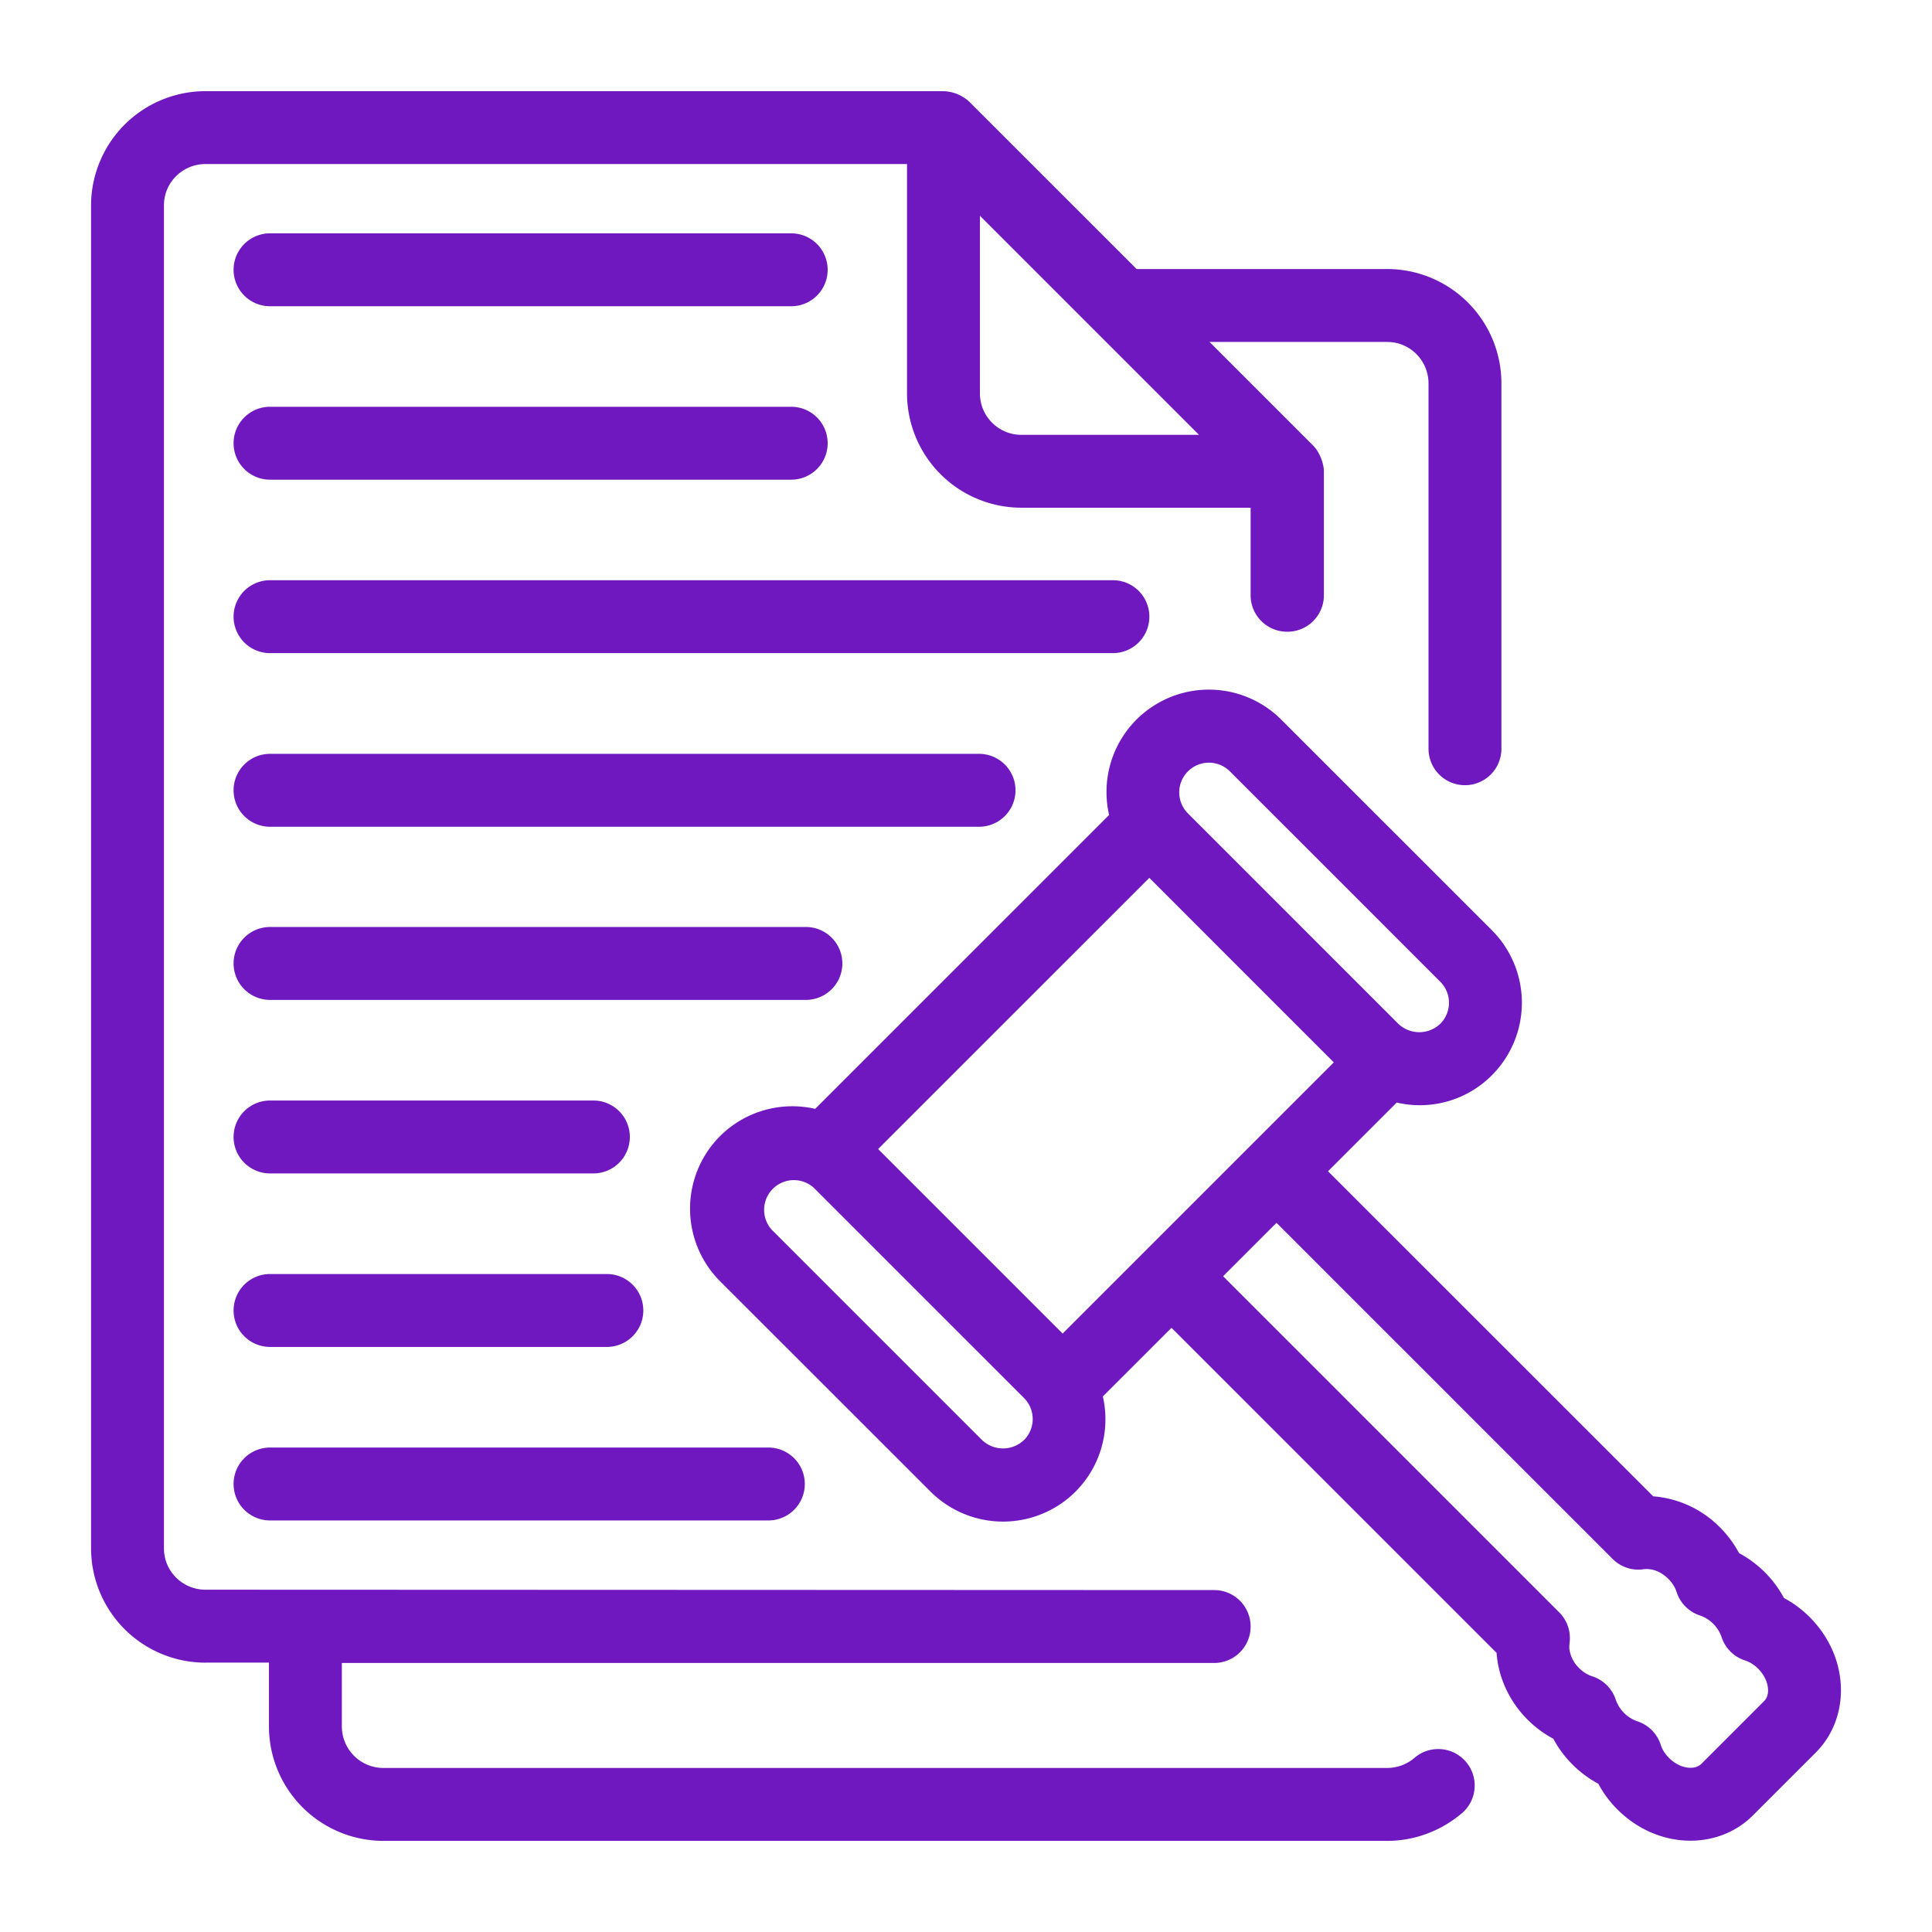
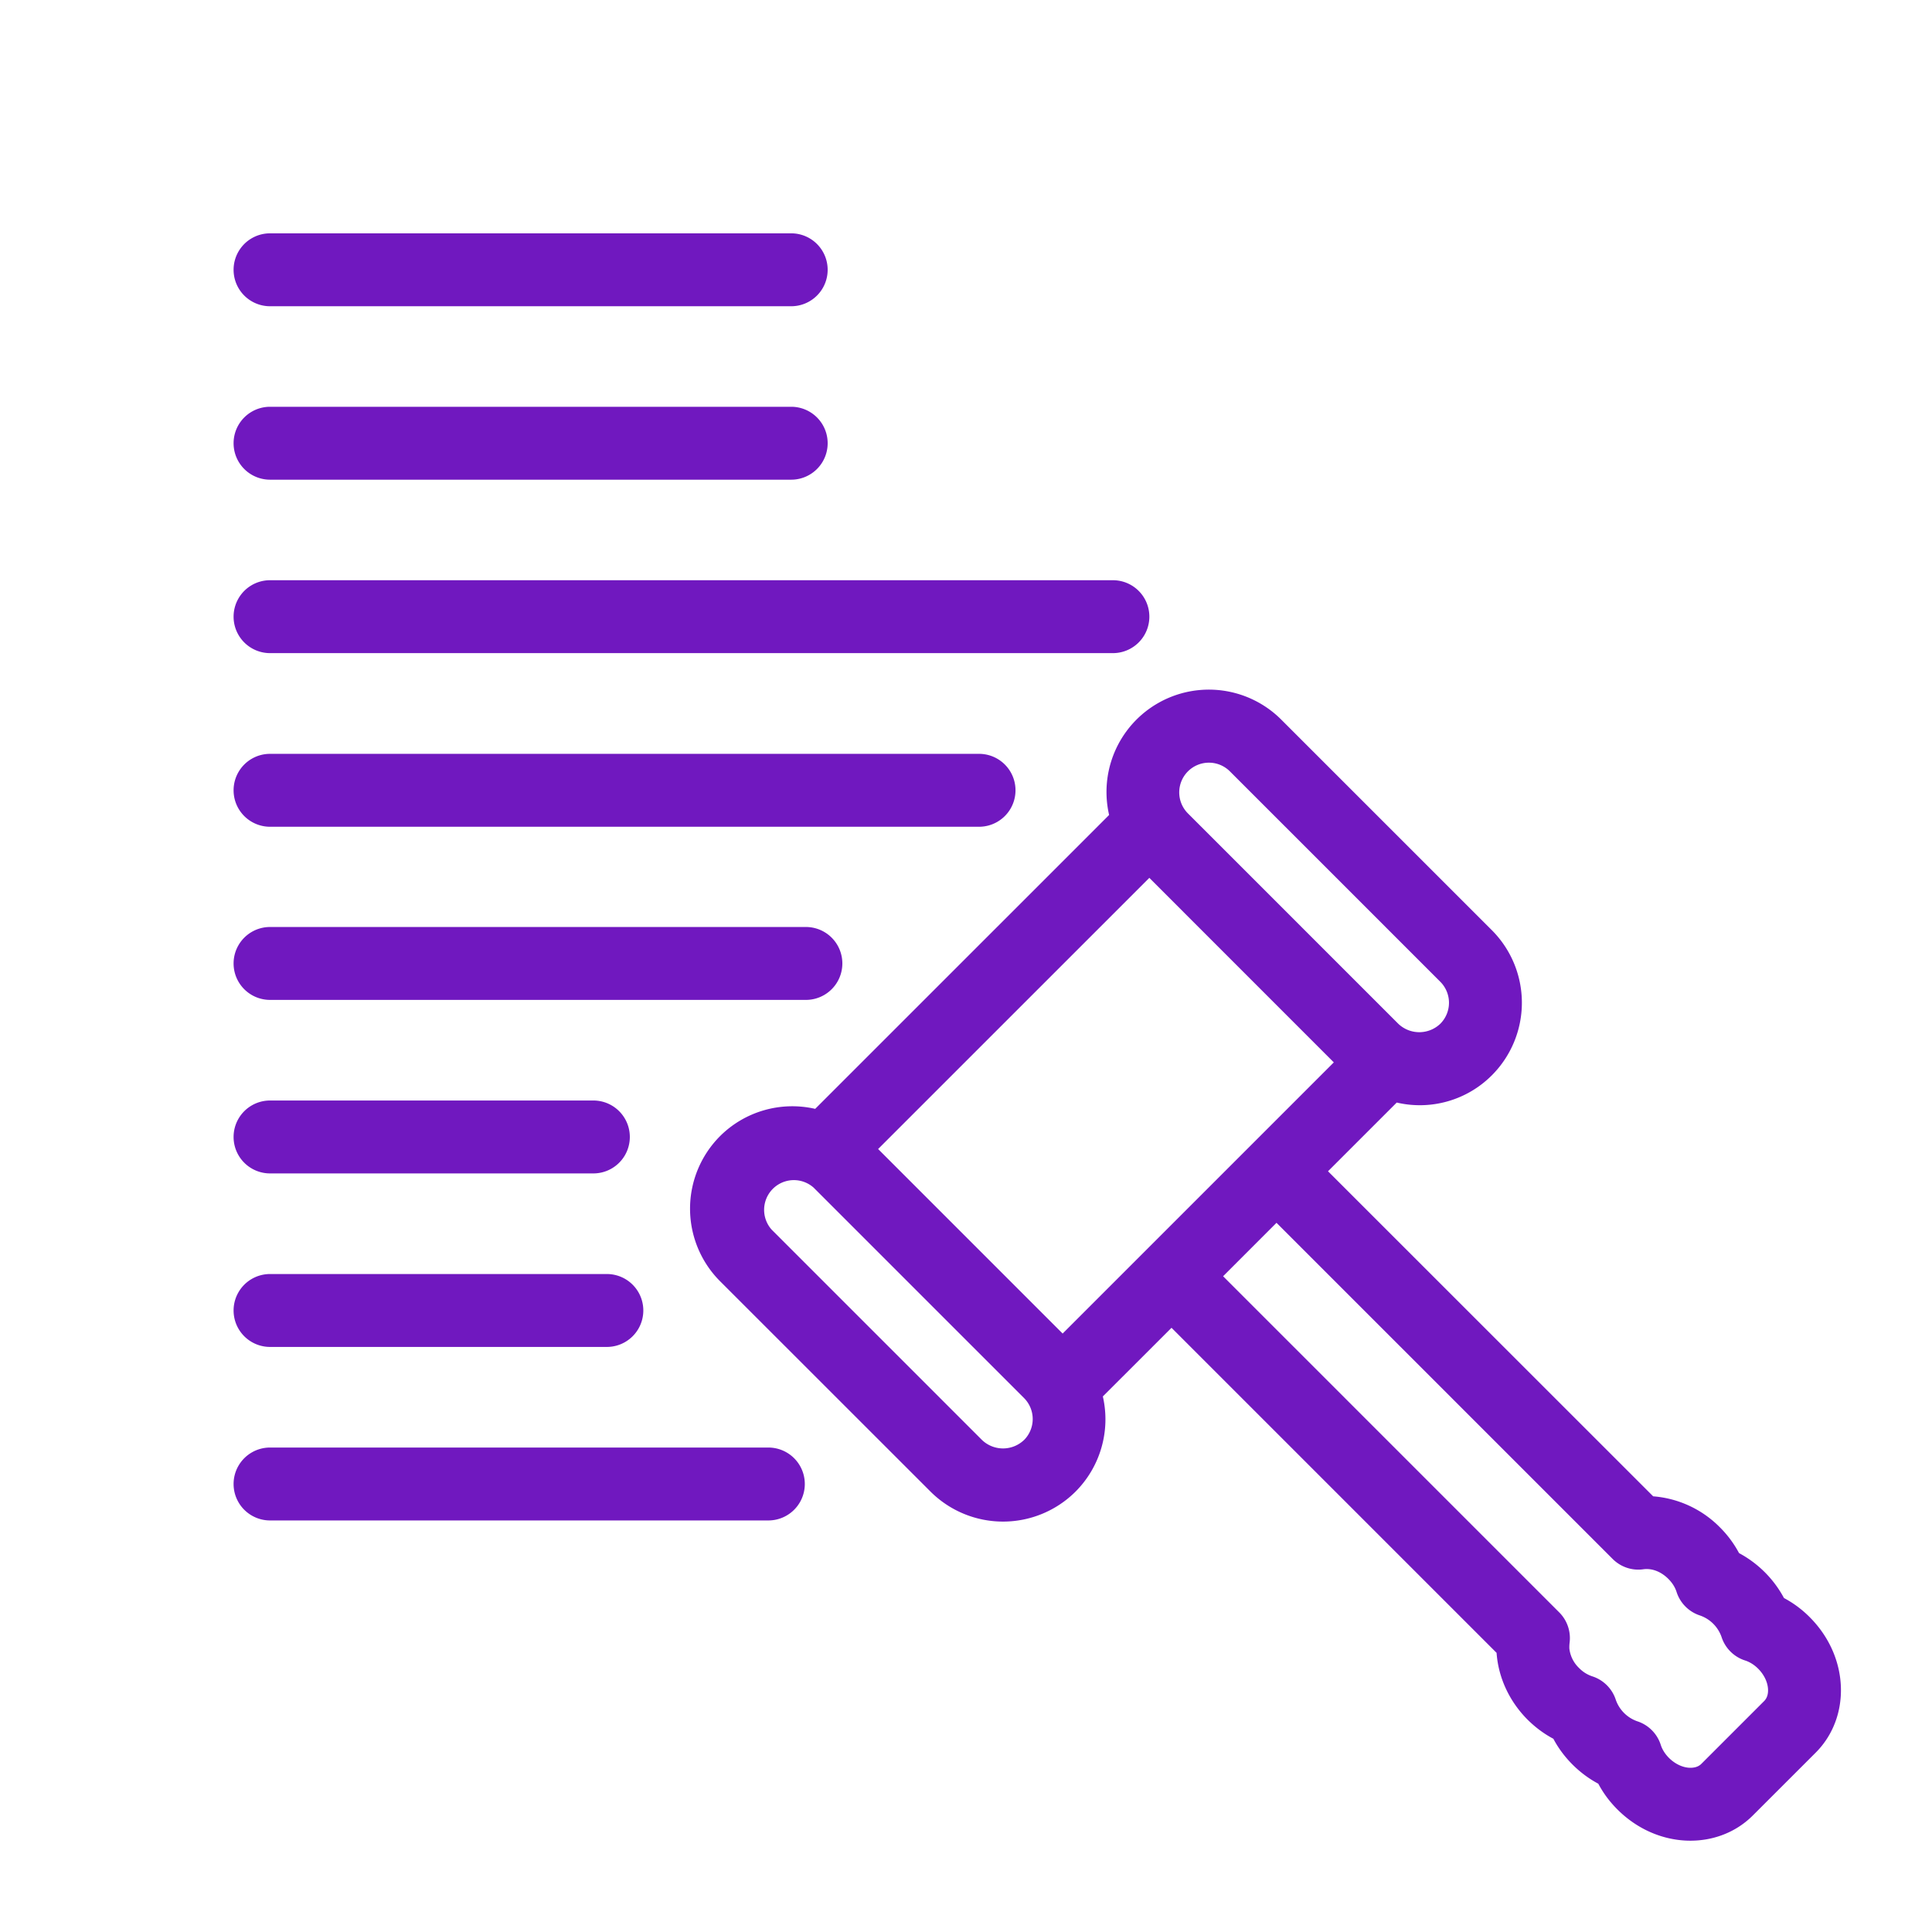
<svg xmlns="http://www.w3.org/2000/svg" id="SvgjsSvg1018" width="256" height="256" version="1.1">
  <defs id="SvgjsDefs1019" />
  <g id="SvgjsG1020">
    <svg viewBox="0 0 53 53" width="256" height="256">
-       <path d="M5.638 45.61h1.74v1.75a3.143 3.143 0 0 0 3.14 3.14h27.54c.755 0 1.492-.278 2.075-.784a1 1 0 0 0-1.31-1.51 1.162 1.162 0 0 1-.765.294h-27.54a1.14 1.14 0 0 1-1.14-1.14v-1.74h23.93a1 1 0 0 0 0-2c-2.83 0 10.249.004-27.67-.01-.63 0-1.14-.507-1.14-1.13V5.63c0-.623.51-1.13 1.14-1.13h19.244v6.292a3.14 3.14 0 0 0 3.137 3.136h6.289v2.402a1 1 0 0 0 1 1h.01a1 1 0 0 0 1-1v-3.4c0-.185-.1-.513-.297-.709l-2.84-2.84h4.877c.623 0 1.13.51 1.13 1.139v10.02a1 1 0 0 0 2 0V10.52a3.138 3.138 0 0 0-3.13-3.14H31.18L26.589 2.79a1.09 1.09 0 0 0-.711-.289H5.638a3.139 3.139 0 0 0-3.14 3.13v36.85a3.139 3.139 0 0 0 3.14 3.13zm21.244-34.818V5.919l6.01 6.01h-4.873c-.627 0-1.137-.51-1.137-1.137z" fill="#7018bf" class="color000 svgShape" />
      <path d="M7.408 17.917H30.53a1 1 0 0 0 0-2H7.408a1 1 0 0 0 0 2zm0-9.516h14.297a1 1 0 0 0 0-2H7.408a1 1 0 0 0 0 2zm0 4.758h14.297a1 1 0 0 0 0-2H7.408a1 1 0 0 0 0 2zm0 9.521h19.45a1 1 0 0 0 0-2H7.408a1 1 0 0 0 0 2zm0 4.75h14.7a1 1 0 0 0 0-2h-14.7a1 1 0 0 0 0 2zm0 4.76h8.87a1 1 0 0 0 0-2h-8.87a1 1 0 0 0 0 2zm0 4.76h9.24a1 1 0 0 0 0-2h-9.24a1 1 0 0 0 0 2zm0 4.76h13.67a1 1 0 0 0 0-2H7.408a1 1 0 0 0 0 2zm33.518-12.212a2.817 2.817 0 0 0 0-3.98l-5.772-5.771a2.808 2.808 0 0 0-4.728 2.61l-8.063 8.062a2.808 2.808 0 0 0-2.61.748 2.817 2.817 0 0 0 0 3.98l5.773 5.771a2.817 2.817 0 0 0 3.98 0 2.808 2.808 0 0 0 .748-2.61l1.884-1.883 8.918 8.918v.01c.051.677.353 1.324.85 1.822.216.214.452.389.707.524.266.503.704.952 1.233 1.233.135.256.31.492.525.707 1.105 1.103 2.759 1.122 3.715.163l1.723-1.722c.97-.97.928-2.624-.163-3.716a2.947 2.947 0 0 0-.707-.526 3.013 3.013 0 0 0-1.232-1.232 2.968 2.968 0 0 0-.526-.708 2.887 2.887 0 0 0-1.83-.85l-8.92-8.917 1.885-1.885a2.788 2.788 0 0 0 2.61-.748zm4.165 13.55c.233-.028.477.067.675.264.11.11.186.231.227.36a1 1 0 0 0 .648.647.957.957 0 0 1 .584.583 1 1 0 0 0 .649.65c.318.101.604.438.627.775.007.098-.005.237-.106.338l-1.723 1.723c-.1.1-.239.111-.338.106-.338-.023-.674-.31-.775-.628a1 1 0 0 0-.648-.648.96.96 0 0 1-.584-.584 1 1 0 0 0-.648-.648.897.897 0 0 1-.359-.226.873.873 0 0 1-.268-.535 1.026 1.026 0 0 1 .008-.174.999.999 0 0 0-.287-.82l-9.22-9.22 1.465-1.466 9.221 9.221c.224.224.54.33.852.282zM32.588 21.161a.814.814 0 0 1 1.152 0l5.772 5.772a.816.816 0 0 1-.001 1.152.834.834 0 0 1-1.152 0l-5.772-5.772a.816.816 0 0 1 .001-1.152zm-4.497 18.343a.834.834 0 0 1-1.151 0l-5.772-5.772a.816.816 0 0 1 1.152-1.152l5.772 5.772a.816.816 0 0 1 0 1.152zm1.06-2.921-5.062-5.062 7.44-7.439 5.061 5.062-7.439 7.439z" fill="#7018bf" class="color000 svgShape" />
    </svg>
  </g>
</svg>